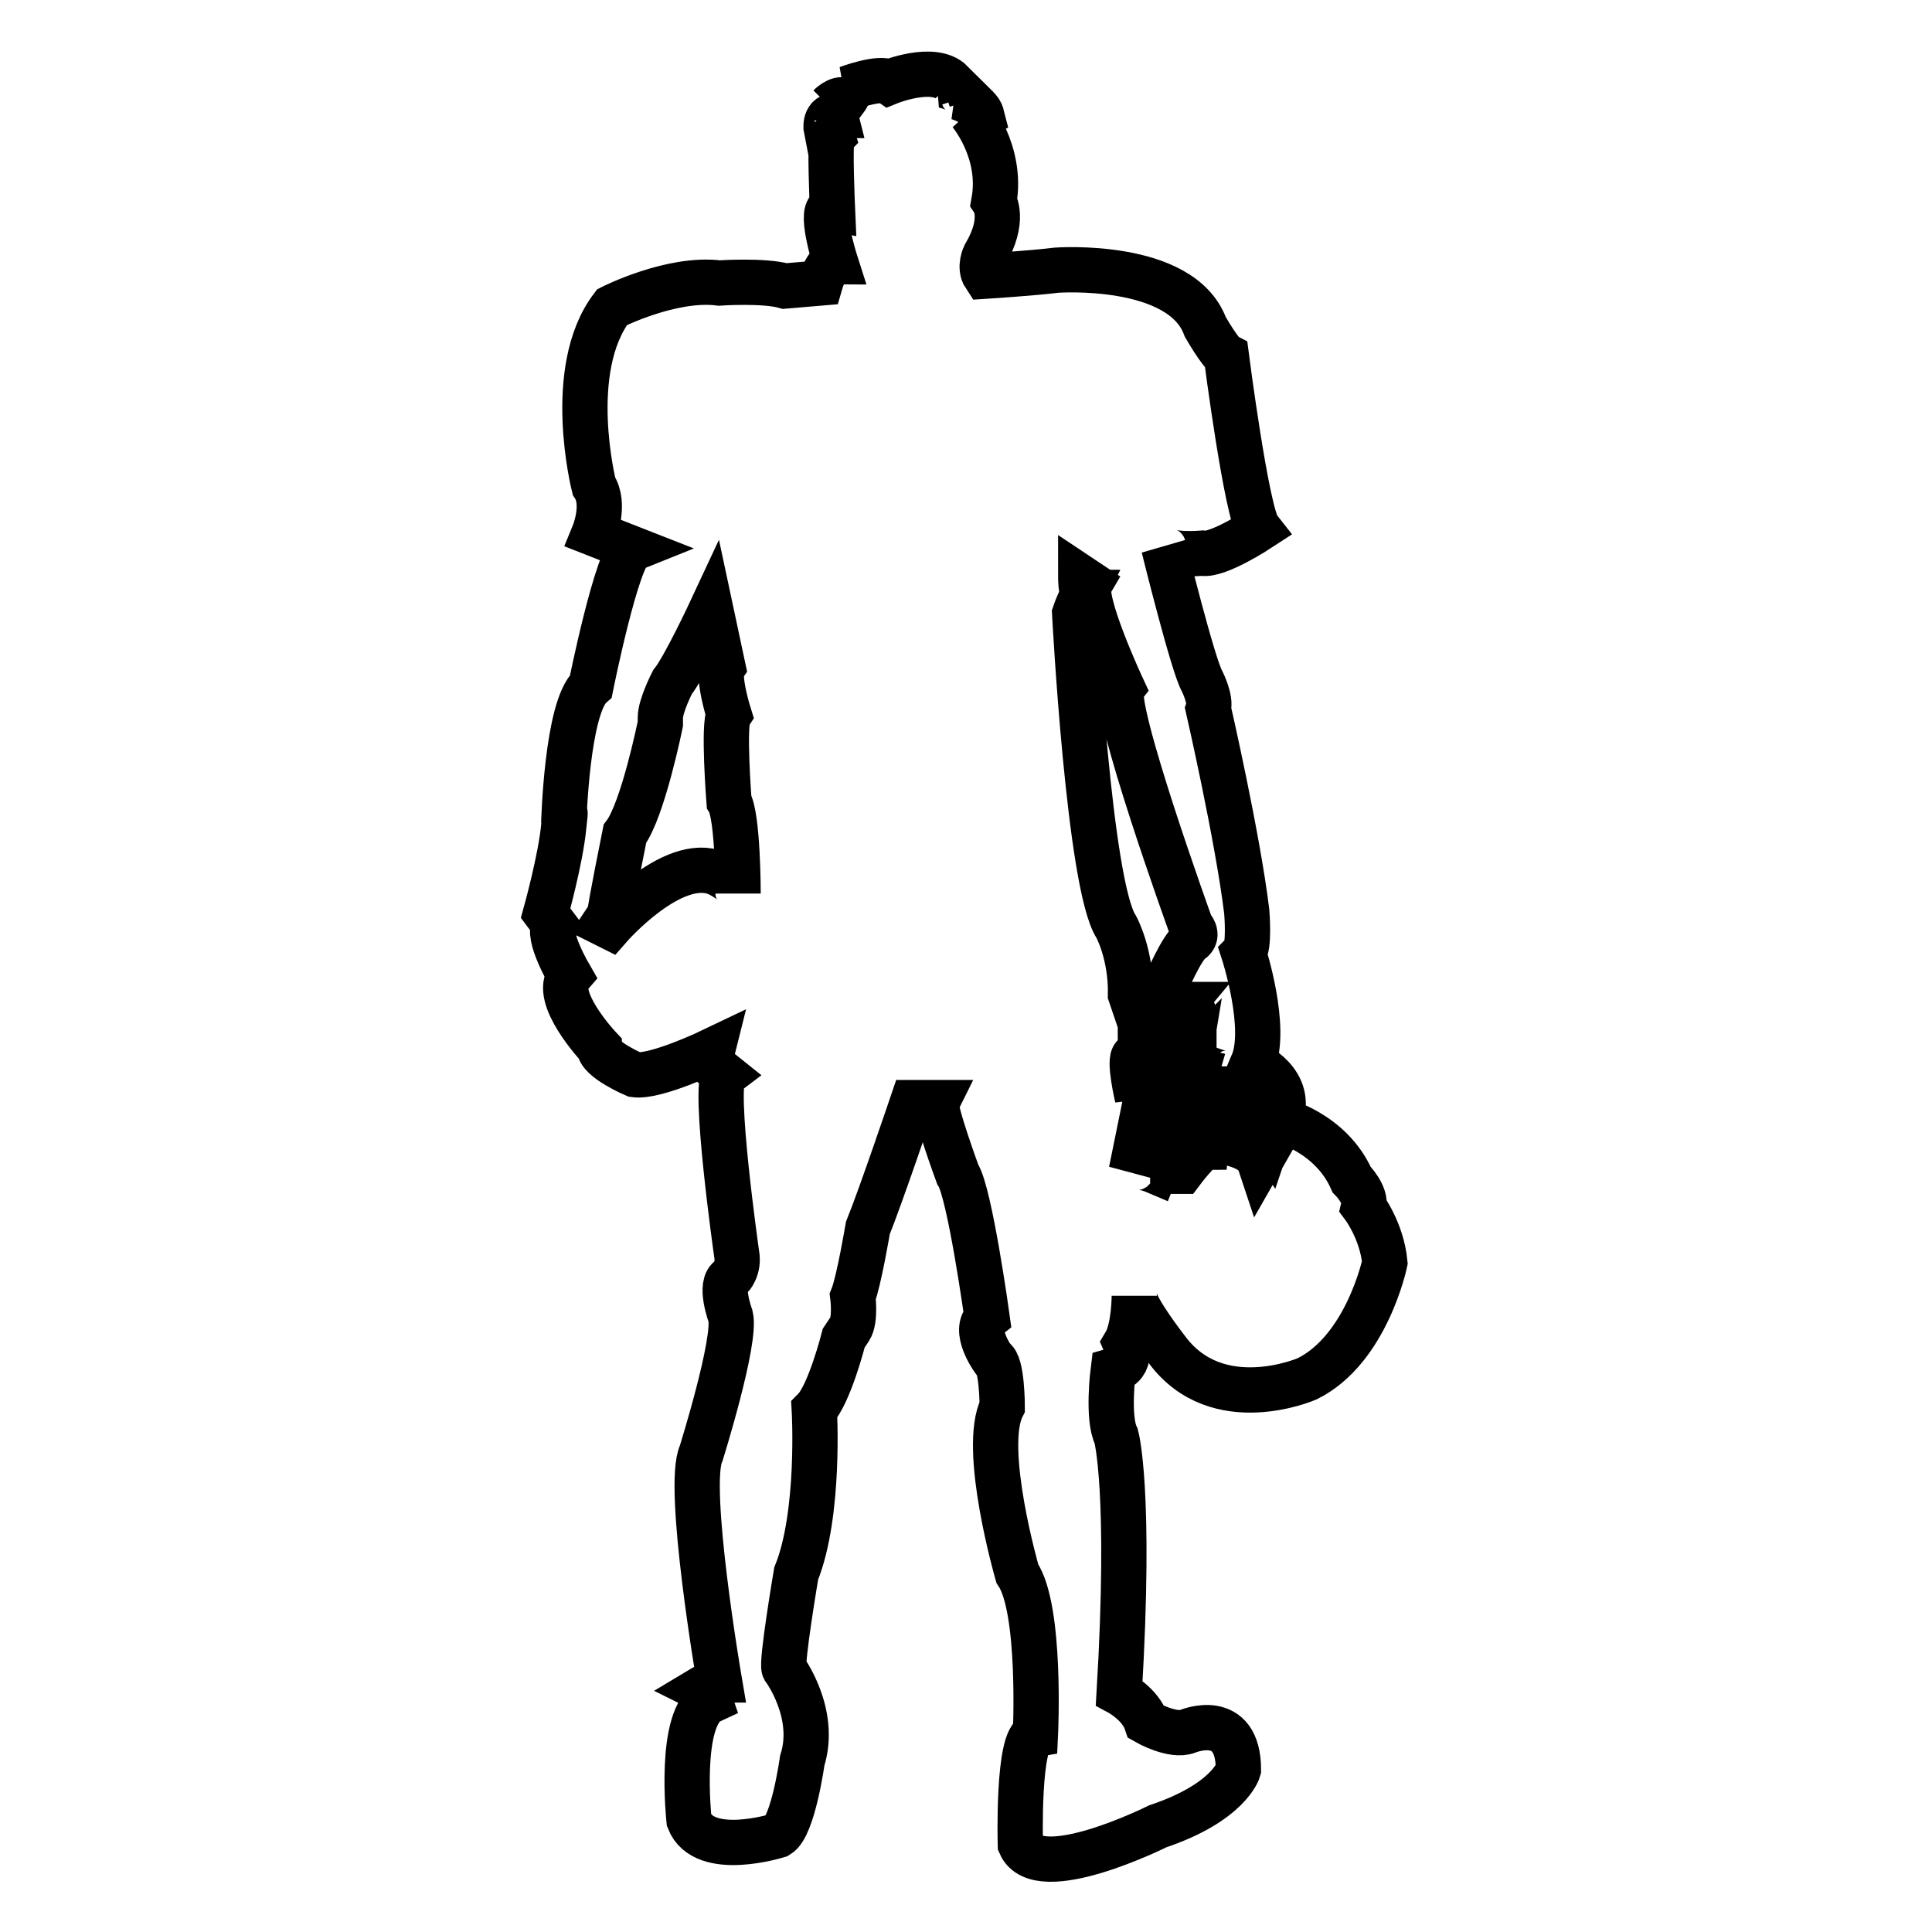
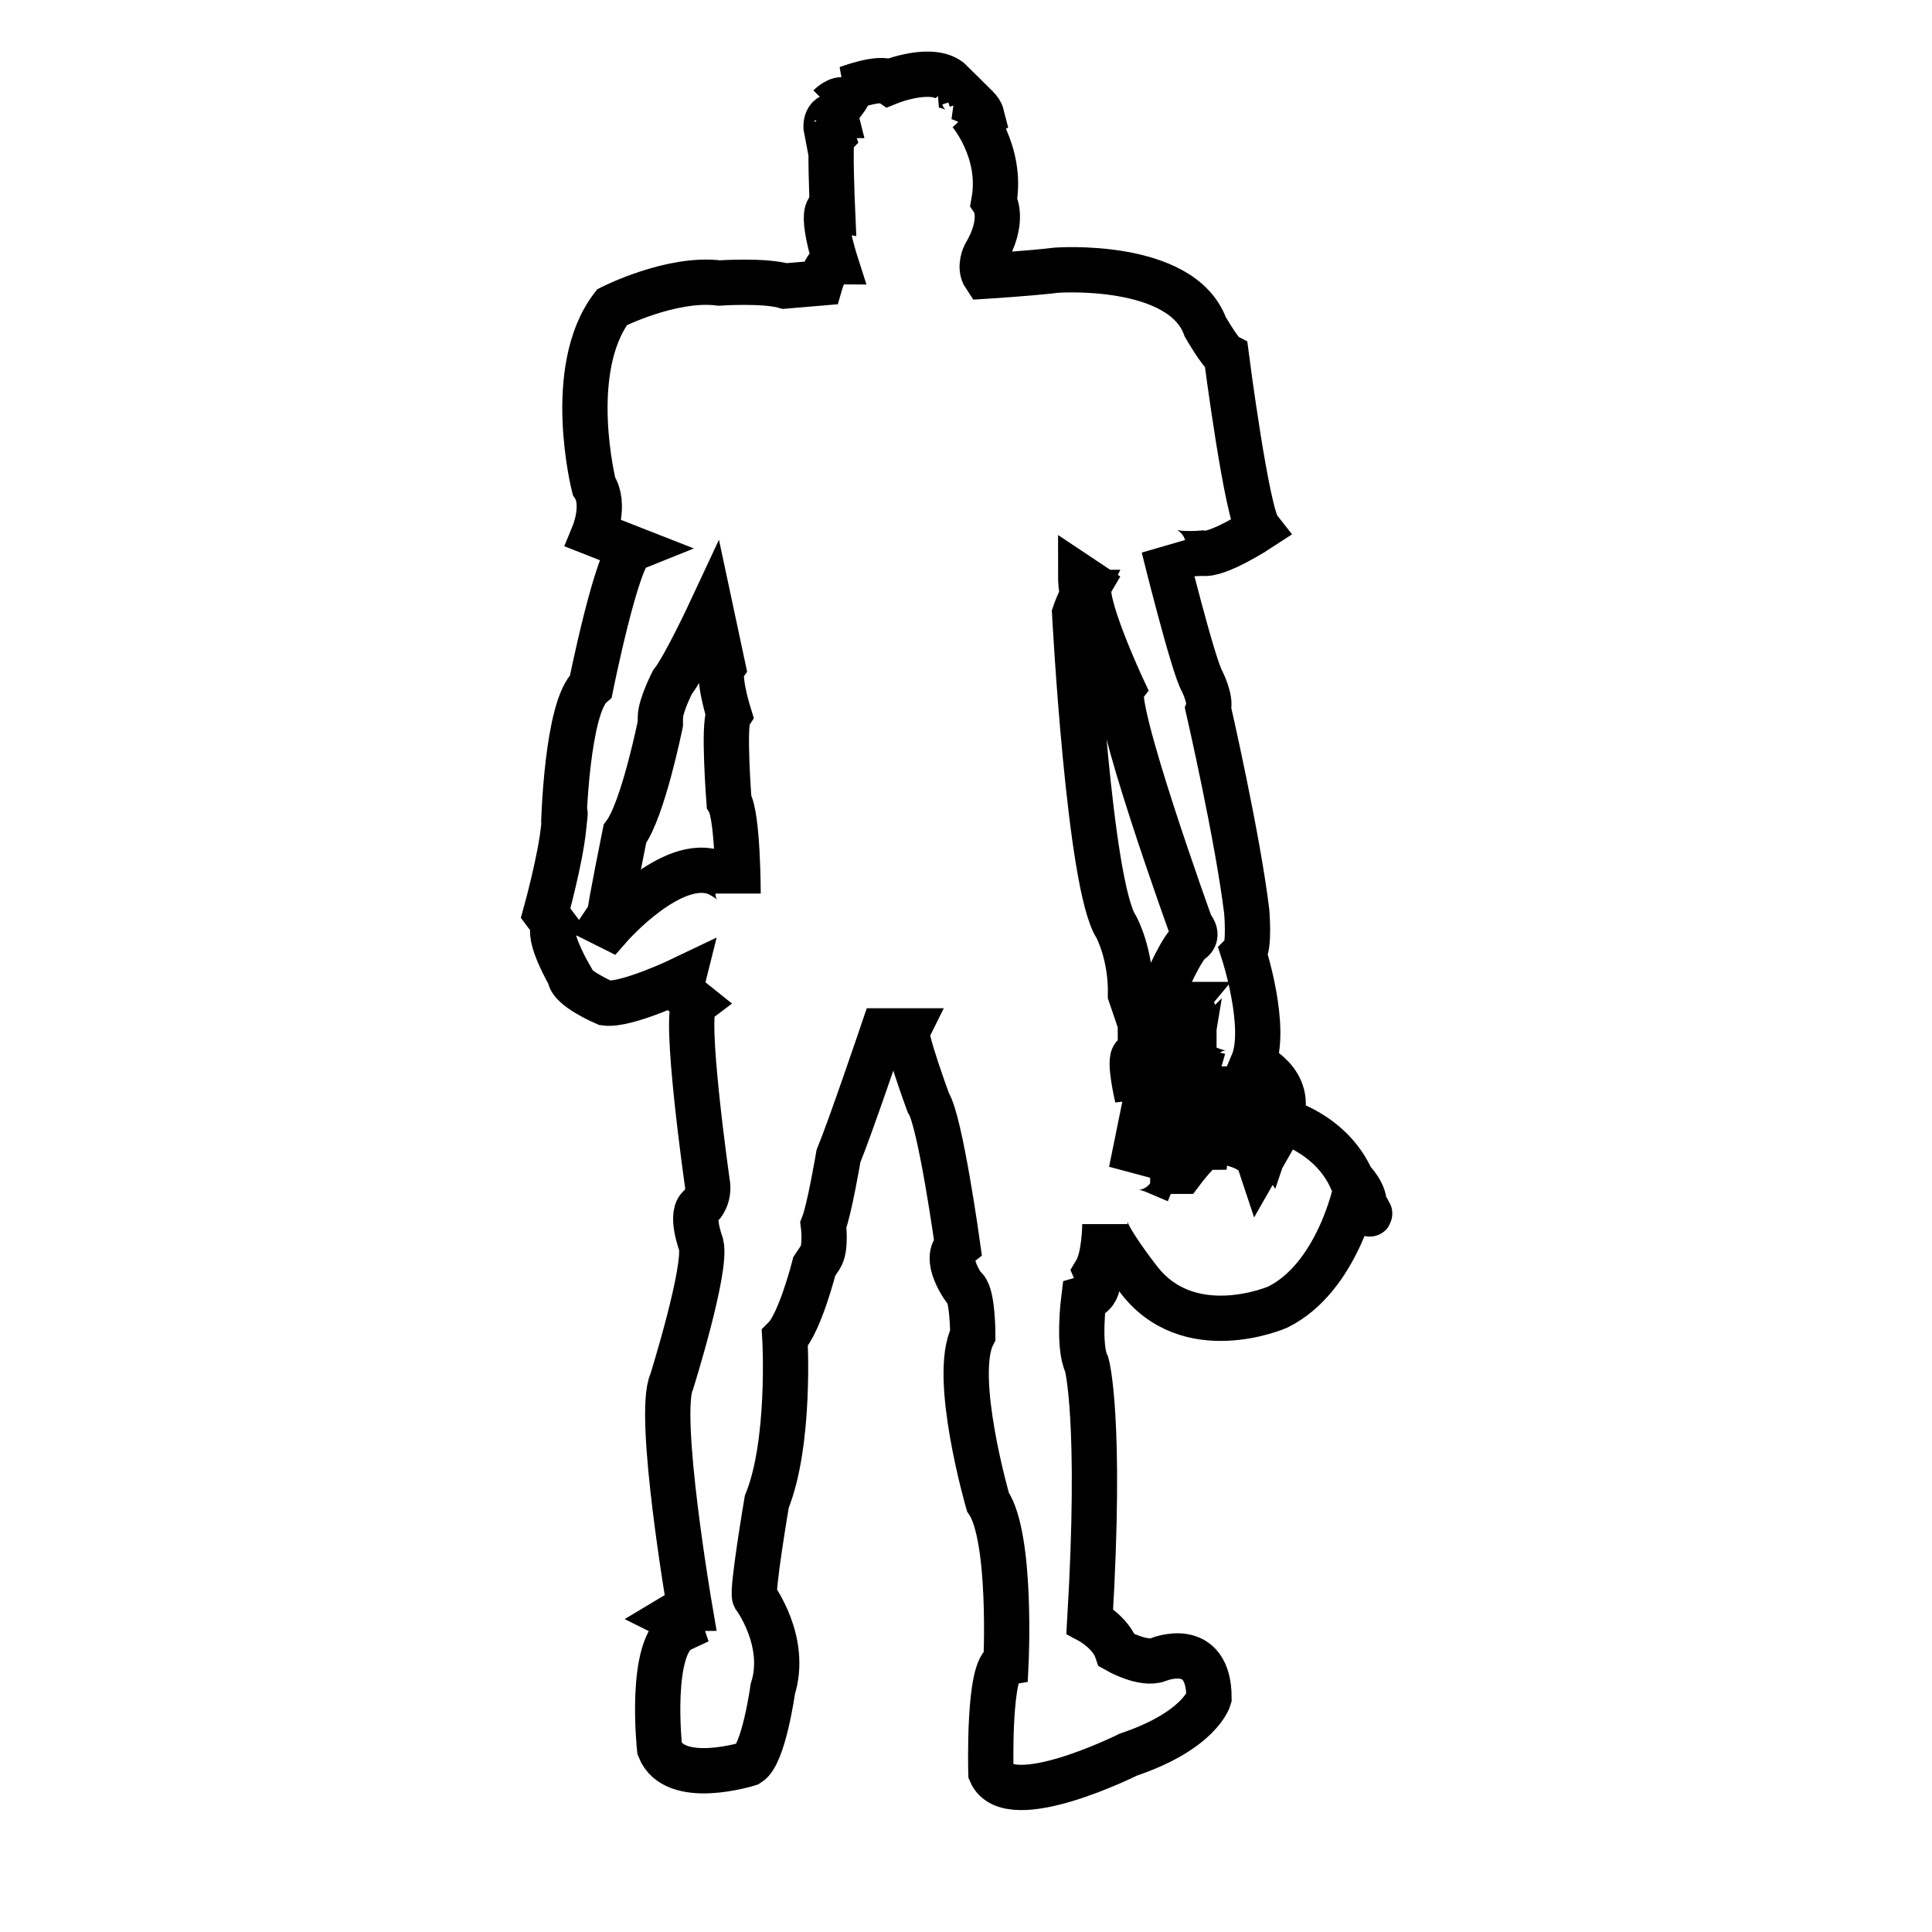
<svg xmlns="http://www.w3.org/2000/svg" version="1.1" x="0px" y="0px" viewBox="0 0 256 256" enable-background="new 0 0 256 256" xml:space="preserve">
  <g>
-     <path stroke-width="6" fill-opacity="0" stroke="#000000" d="M180.7,159.9c0.4-1.6-1.6-3.6-1.6-3.6c-2.8-6.3-9.5-7.9-9.5-7.9c2-5.1-3.6-7.5-3.6-7.5 c2-4.7-1.2-14.6-1.2-14.6c0.8-0.8,0.4-5.5,0.4-5.5c-1.2-9.9-5.1-26.9-5.1-26.9c0.4-1.2-0.8-3.6-0.8-3.6c-1.2-2-5.1-17.8-5.1-17.8 c0.4,1.2,5.1,0.8,5.1,0.8c2,0.4,7.5-3.2,7.5-3.2c-1.6-2-4.3-22.9-4.3-22.9c-0.8-0.4-2.8-3.9-2.8-3.9c-3.2-8.7-19.7-7.5-19.7-7.5 c-3.2,0.4-9.5,0.8-9.5,0.8c-0.8-1.2,0-2.8,0-2.8c2.8-4.7,1.2-7.1,1.2-7.1c1.2-6.7-3.2-11.8-3.2-11.8l0.4,0.4c0.4,0.4,1.2,0,1.2,0 c-0.4-1.6-3.2-2.4-3.2-2.4h0.8c-0.4-1.2-2.8-1.6-2.8-1.6l1.2-0.4c-2.4-2.4-8.3,0-8.3,0c-1.2-0.8-5.5,0.8-5.5,0.8 c0.8,0-0.4,1.6-0.4,1.6c-0.8-0.4-2,0.8-2,0.8c0.4-0.4,0.8,1.2,0.8,1.2c-1.6,0-1.2,2-1.2,2c0.4-0.4,0.8,0.8,0.8,0.8 c-0.4,0.4,0,9.5,0,9.5c-2-0.4,0.4,7.1,0.4,7.1c-1.2,0-2,2.8-2,2.8l-4.7,0.4c-2.8-0.8-8.7-0.4-8.7-0.4c-6.3-0.8-14.2,3.2-14.2,3.2 c-6.3,8.3-2.4,23.7-2.4,23.7c1.6,2.4,0,6.3,0,6.3l5.1,2c-2,0.8-5.5,18.2-5.5,18.2c-3.2,2.8-3.6,18.2-3.6,18.2s0.4-3.2,0,0.4 c-0.4,4.3-2.4,11.5-2.4,11.5l1.2,1.6c-1.2,1.2,2,6.7,2,6.7c-2.4,2.8,3.9,9.5,3.9,9.5c0,1.6,4.7,3.6,4.7,3.6 c2.8,0.4,10.3-3.2,10.3-3.2l-0.4,1.6l2,1.6c-1.6,1.2,1.6,23.7,1.6,23.7c0.4,2-0.8,3.2-0.8,3.2c-1.6,0.8,0,5.1,0,5.1 c0.8,3.2-3.9,18.2-3.9,18.2c-2,4.3,2.4,30,2.4,30c-0.4,0-2.4,1.2-2.4,1.2c0.8,0.4,1.2,1.6,1.2,1.6c-4.3,2-2.8,15.8-2.8,15.8 c2,5.1,11.8,2,11.8,2c2-1.2,3.2-9.9,3.2-9.9c2-6.3-2.4-12.2-2.4-12.2c-0.4-0.8,1.6-12.6,1.6-12.6c3.2-7.9,2.4-21.7,2.4-21.7 c2-2,3.9-9.5,3.9-9.5l0.8-1.2c0.8-1.2,0.4-4.3,0.4-4.3c0.8-2,2-9.1,2-9.1c1.6-3.9,5.9-16.6,5.9-16.6h3.2c-0.4,0.8,2.8,9.5,2.8,9.5 c1.6,2.4,3.9,19,3.9,19c-2,1.6,0.8,5.5,0.8,5.5c1.2,0.4,1.2,6.3,1.2,6.3c-2.8,5.5,2,22.1,2,22.1c3.2,4.7,2.4,21.3,2.4,21.3 c-2.4,0.4-2,14.6-2,14.6c2.4,5.5,18.2-2.4,18.2-2.4c9.5-3.2,10.7-7.5,10.7-7.5c0-7.9-6.7-5.1-6.7-5.1c-2,0.8-5.5-1.2-5.5-1.2 c-0.8-2.4-3.6-3.9-3.6-3.9c1.6-26.9-0.4-34-0.4-34c-1.2-2.4-0.4-8.7-0.4-8.7c2.8-0.8,1.6-3.6,1.6-3.6c1.2-2,1.2-6.3,1.2-6.3 c0,1.6,4.3,7.1,4.3,7.1c6.7,9.1,18.6,3.9,18.6,3.9c7.9-3.9,10.3-15.4,10.3-15.4C183.1,163.1,180.7,159.9,180.7,159.9L180.7,159.9z  M95,115.7c-5.9-2.4-14.2,7.1-14.2,7.1l-0.8-0.4l0.8-1.2c0-0.8,2-10.7,2-10.7c2.4-3.2,4.7-14.6,4.7-14.6v-0.8 c0-1.6,1.6-4.7,1.6-4.7c1.6-2,5.1-9.5,5.1-9.5l1.6,7.5c-0.8,1.2,0.8,6.3,0.8,6.3c-0.8,1.2,0,11.5,0,11.5c1.2,2,1.2,12.2,1.2,12.2 C97.8,116.9,95,115.7,95,115.7z M158.2,134.3v2.4c0,0-1.6,0-1.2,1.2c0,0-1.2,0.4-0.8,1.2c0,0-5.5,4.3-5.5,6.3c0,0-1.2-5.1-0.4-5.5 c0,0,0.8-0.4,0.8-1.2c0,0,2,0,3.6-3.2l2-2.4C156.6,133.1,158.2,133.5,158.2,134.3L158.2,134.3z M158.6,141.8c0,0-0.8,2.8-1.2,2 c-0.4-0.4,0-2.8,0-2.8C157,141.4,158.6,141.8,158.6,141.8z M156.2,144.9c0.8,0.4-3.2-1.2-3.6,0c0,0,3.2-3.9,3.6-3.9 C155.8,141,155.4,144.5,156.2,144.9z M147.9,122.8c-3.6-5.5-5.5-41.5-5.5-41.5c0.4-1.2,1.2-2.8,1.2-2.8c-0.4,0-0.4-2-0.4-2l1.2,0.8 c-1.2,2,4.3,13.8,4.3,13.8c-1.6,2,9.1,31.6,9.1,31.6s1.2,1.2,0,2c-1.2,0.8-3.2,5.5-3.2,5.5c-1.2,3.2-3.2,6.3-3.2,6.3l-1.6-4.7 C149.9,126.4,147.9,122.8,147.9,122.8L147.9,122.8z M153.1,155.2c0,0-2.8-1.2-3.2,0l1.2-5.9c0,0,2,3.6,2.8,3.9L153.1,155.2z  M154.7,152c0,0-6.7-8.3,1.6-5.5C156.2,146.5,155,151.6,154.7,152z M159.8,152c-0.8,0-3.2,3.2-3.2,3.2h-1.2v-2.8l2-5.5l2.8,0.8 L159.8,152z M166.9,154c-0.8-2.4-5.5-2.8-5.5-2.8l0.4-3.2c0.8,0,6.3,3.9,6.3,3.9L166.9,154z M168.1,150.8 c-1.6-2.4-10.7-5.9-10.7-5.9c-0.4-0.8,2-3.6,2-3.6c4.3,2,4.3,0,4.3,0c0,0.8,1.2,0.4,1.2,0.4l2.8,2 C169.7,146.1,168.1,150.8,168.1,150.8L168.1,150.8z" />
+     <path stroke-width="6" fill-opacity="0" stroke="#000000" d="M180.7,159.9c0.4-1.6-1.6-3.6-1.6-3.6c-2.8-6.3-9.5-7.9-9.5-7.9c2-5.1-3.6-7.5-3.6-7.5 c2-4.7-1.2-14.6-1.2-14.6c0.8-0.8,0.4-5.5,0.4-5.5c-1.2-9.9-5.1-26.9-5.1-26.9c0.4-1.2-0.8-3.6-0.8-3.6c-1.2-2-5.1-17.8-5.1-17.8 c0.4,1.2,5.1,0.8,5.1,0.8c2,0.4,7.5-3.2,7.5-3.2c-1.6-2-4.3-22.9-4.3-22.9c-0.8-0.4-2.8-3.9-2.8-3.9c-3.2-8.7-19.7-7.5-19.7-7.5 c-3.2,0.4-9.5,0.8-9.5,0.8c-0.8-1.2,0-2.8,0-2.8c2.8-4.7,1.2-7.1,1.2-7.1c1.2-6.7-3.2-11.8-3.2-11.8l0.4,0.4c0.4,0.4,1.2,0,1.2,0 c-0.4-1.6-3.2-2.4-3.2-2.4h0.8c-0.4-1.2-2.8-1.6-2.8-1.6l1.2-0.4c-2.4-2.4-8.3,0-8.3,0c-1.2-0.8-5.5,0.8-5.5,0.8 c0.8,0-0.4,1.6-0.4,1.6c-0.8-0.4-2,0.8-2,0.8c0.4-0.4,0.8,1.2,0.8,1.2c-1.6,0-1.2,2-1.2,2c0.4-0.4,0.8,0.8,0.8,0.8 c-0.4,0.4,0,9.5,0,9.5c-2-0.4,0.4,7.1,0.4,7.1c-1.2,0-2,2.8-2,2.8l-4.7,0.4c-2.8-0.8-8.7-0.4-8.7-0.4c-6.3-0.8-14.2,3.2-14.2,3.2 c-6.3,8.3-2.4,23.7-2.4,23.7c1.6,2.4,0,6.3,0,6.3l5.1,2c-2,0.8-5.5,18.2-5.5,18.2c-3.2,2.8-3.6,18.2-3.6,18.2s0.4-3.2,0,0.4 c-0.4,4.3-2.4,11.5-2.4,11.5l1.2,1.6c-1.2,1.2,2,6.7,2,6.7c0,1.6,4.7,3.6,4.7,3.6 c2.8,0.4,10.3-3.2,10.3-3.2l-0.4,1.6l2,1.6c-1.6,1.2,1.6,23.7,1.6,23.7c0.4,2-0.8,3.2-0.8,3.2c-1.6,0.8,0,5.1,0,5.1 c0.8,3.2-3.9,18.2-3.9,18.2c-2,4.3,2.4,30,2.4,30c-0.4,0-2.4,1.2-2.4,1.2c0.8,0.4,1.2,1.6,1.2,1.6c-4.3,2-2.8,15.8-2.8,15.8 c2,5.1,11.8,2,11.8,2c2-1.2,3.2-9.9,3.2-9.9c2-6.3-2.4-12.2-2.4-12.2c-0.4-0.8,1.6-12.6,1.6-12.6c3.2-7.9,2.4-21.7,2.4-21.7 c2-2,3.9-9.5,3.9-9.5l0.8-1.2c0.8-1.2,0.4-4.3,0.4-4.3c0.8-2,2-9.1,2-9.1c1.6-3.9,5.9-16.6,5.9-16.6h3.2c-0.4,0.8,2.8,9.5,2.8,9.5 c1.6,2.4,3.9,19,3.9,19c-2,1.6,0.8,5.5,0.8,5.5c1.2,0.4,1.2,6.3,1.2,6.3c-2.8,5.5,2,22.1,2,22.1c3.2,4.7,2.4,21.3,2.4,21.3 c-2.4,0.4-2,14.6-2,14.6c2.4,5.5,18.2-2.4,18.2-2.4c9.5-3.2,10.7-7.5,10.7-7.5c0-7.9-6.7-5.1-6.7-5.1c-2,0.8-5.5-1.2-5.5-1.2 c-0.8-2.4-3.6-3.9-3.6-3.9c1.6-26.9-0.4-34-0.4-34c-1.2-2.4-0.4-8.7-0.4-8.7c2.8-0.8,1.6-3.6,1.6-3.6c1.2-2,1.2-6.3,1.2-6.3 c0,1.6,4.3,7.1,4.3,7.1c6.7,9.1,18.6,3.9,18.6,3.9c7.9-3.9,10.3-15.4,10.3-15.4C183.1,163.1,180.7,159.9,180.7,159.9L180.7,159.9z  M95,115.7c-5.9-2.4-14.2,7.1-14.2,7.1l-0.8-0.4l0.8-1.2c0-0.8,2-10.7,2-10.7c2.4-3.2,4.7-14.6,4.7-14.6v-0.8 c0-1.6,1.6-4.7,1.6-4.7c1.6-2,5.1-9.5,5.1-9.5l1.6,7.5c-0.8,1.2,0.8,6.3,0.8,6.3c-0.8,1.2,0,11.5,0,11.5c1.2,2,1.2,12.2,1.2,12.2 C97.8,116.9,95,115.7,95,115.7z M158.2,134.3v2.4c0,0-1.6,0-1.2,1.2c0,0-1.2,0.4-0.8,1.2c0,0-5.5,4.3-5.5,6.3c0,0-1.2-5.1-0.4-5.5 c0,0,0.8-0.4,0.8-1.2c0,0,2,0,3.6-3.2l2-2.4C156.6,133.1,158.2,133.5,158.2,134.3L158.2,134.3z M158.6,141.8c0,0-0.8,2.8-1.2,2 c-0.4-0.4,0-2.8,0-2.8C157,141.4,158.6,141.8,158.6,141.8z M156.2,144.9c0.8,0.4-3.2-1.2-3.6,0c0,0,3.2-3.9,3.6-3.9 C155.8,141,155.4,144.5,156.2,144.9z M147.9,122.8c-3.6-5.5-5.5-41.5-5.5-41.5c0.4-1.2,1.2-2.8,1.2-2.8c-0.4,0-0.4-2-0.4-2l1.2,0.8 c-1.2,2,4.3,13.8,4.3,13.8c-1.6,2,9.1,31.6,9.1,31.6s1.2,1.2,0,2c-1.2,0.8-3.2,5.5-3.2,5.5c-1.2,3.2-3.2,6.3-3.2,6.3l-1.6-4.7 C149.9,126.4,147.9,122.8,147.9,122.8L147.9,122.8z M153.1,155.2c0,0-2.8-1.2-3.2,0l1.2-5.9c0,0,2,3.6,2.8,3.9L153.1,155.2z  M154.7,152c0,0-6.7-8.3,1.6-5.5C156.2,146.5,155,151.6,154.7,152z M159.8,152c-0.8,0-3.2,3.2-3.2,3.2h-1.2v-2.8l2-5.5l2.8,0.8 L159.8,152z M166.9,154c-0.8-2.4-5.5-2.8-5.5-2.8l0.4-3.2c0.8,0,6.3,3.9,6.3,3.9L166.9,154z M168.1,150.8 c-1.6-2.4-10.7-5.9-10.7-5.9c-0.4-0.8,2-3.6,2-3.6c4.3,2,4.3,0,4.3,0c0,0.8,1.2,0.4,1.2,0.4l2.8,2 C169.7,146.1,168.1,150.8,168.1,150.8L168.1,150.8z" />
  </g>
</svg>